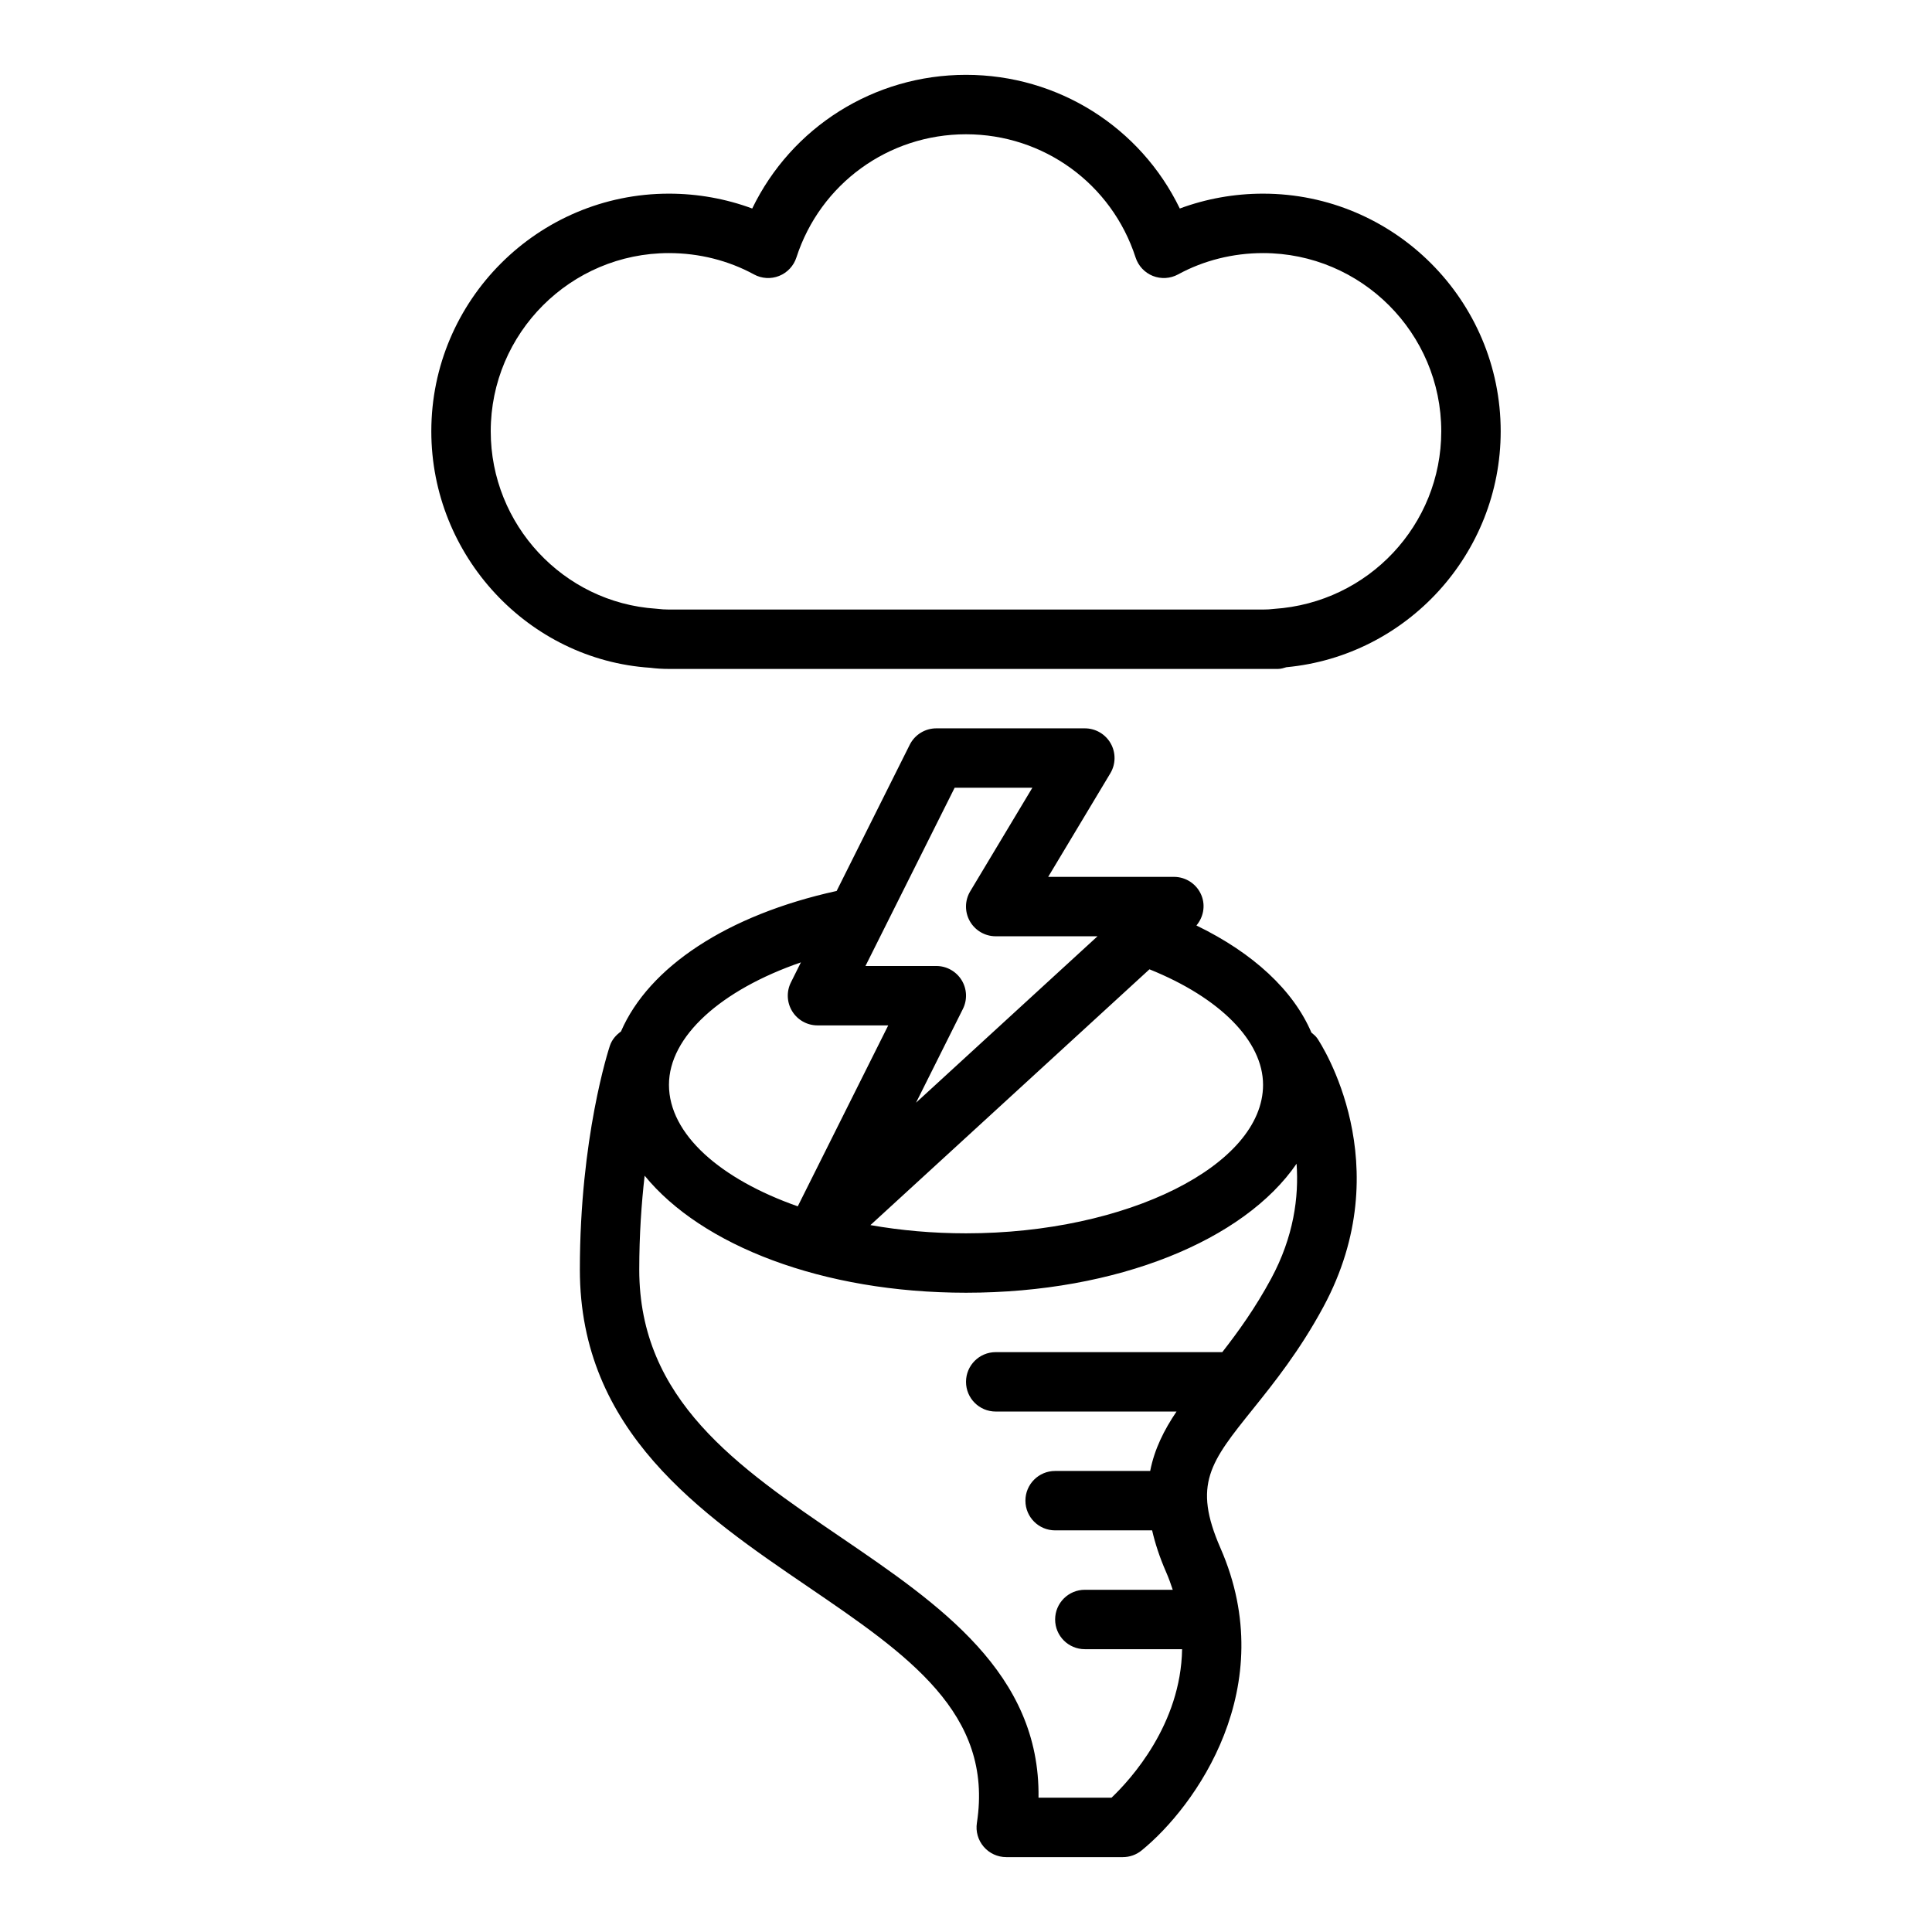
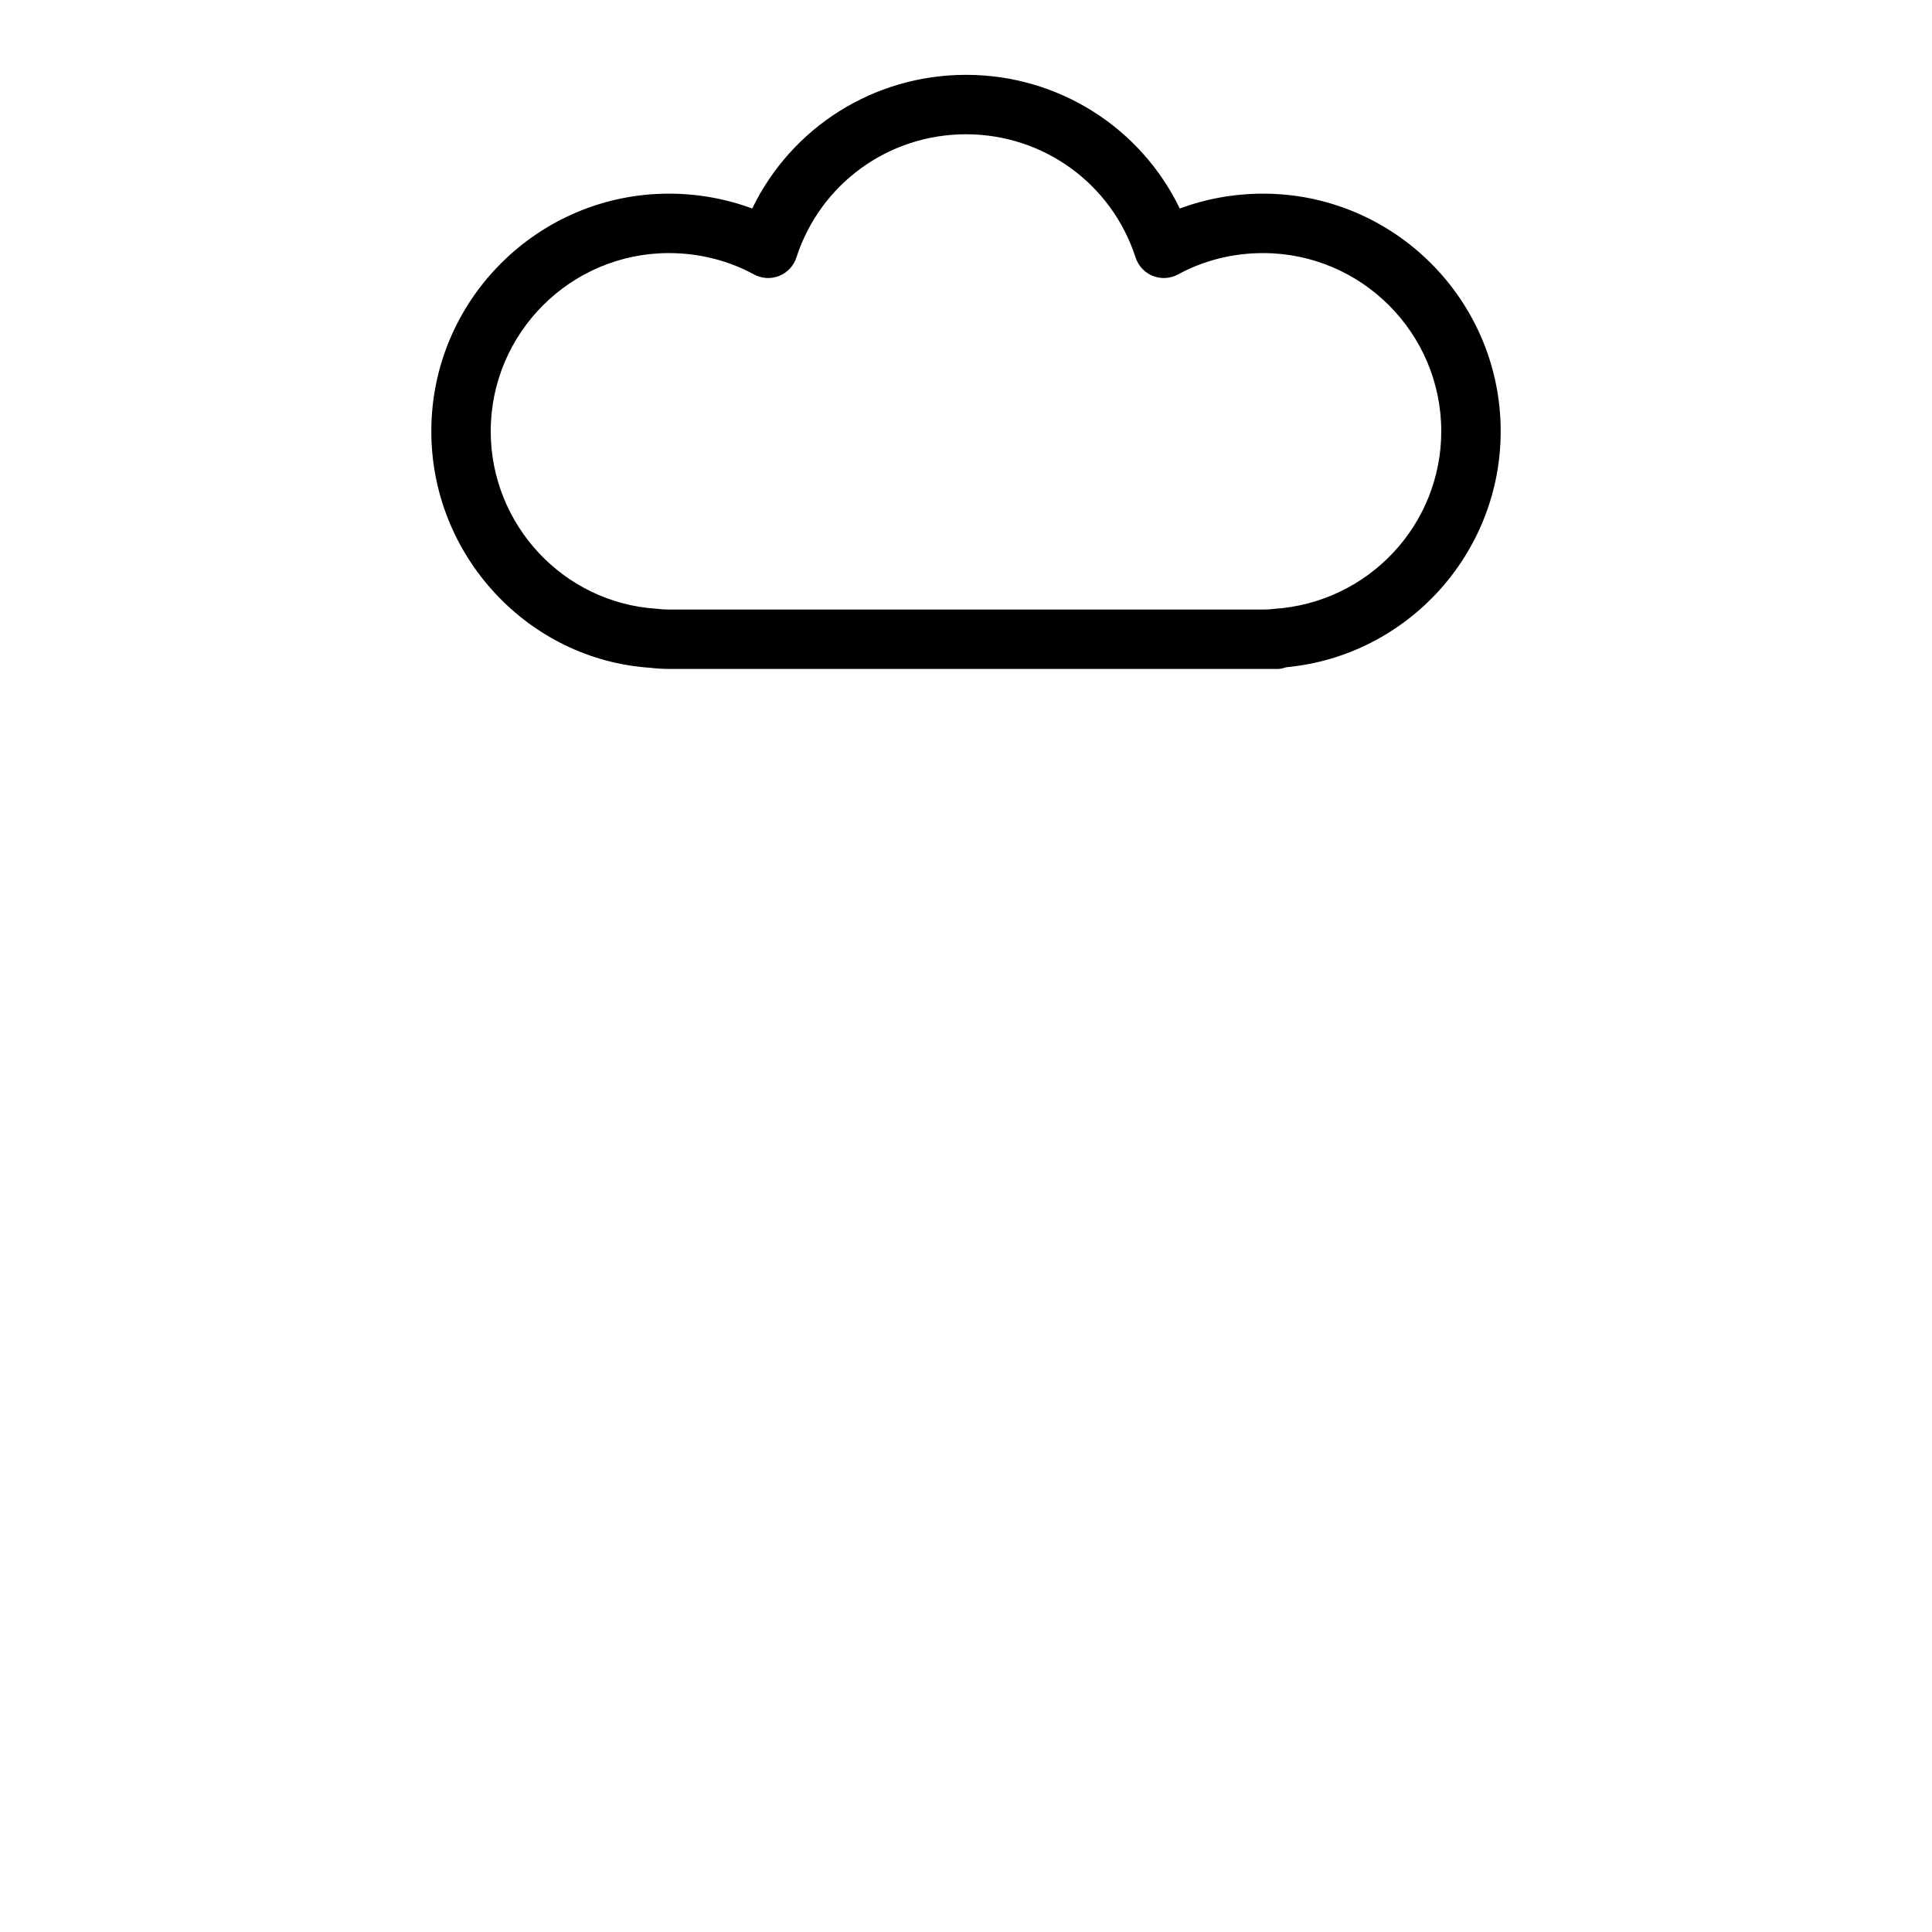
<svg xmlns="http://www.w3.org/2000/svg" fill="#000000" width="800px" height="800px" version="1.1" viewBox="144 144 512 512">
  <g>
    <path d="m478.72 195.32c-7.586 0-15.082 1.344-22.062 3.938-10.41-21.496-32.211-35.426-56.656-35.426s-46.25 13.926-56.656 35.426c-6.984-2.59-14.477-3.938-22.066-3.938-34.723 0-62.977 28.25-62.977 62.977 0 33.012 25.707 60.559 58.039 62.672 1.586 0.207 3.262 0.305 4.938 0.305h161.38c0.797 0 1.52-0.234 2.242-0.453 31.977-3.004 56.797-30.098 56.797-62.523 0-34.723-28.254-62.977-62.977-62.977zm2.938 110.04c-0.938 0.121-1.938 0.176-2.938 0.176h-157.44c-1 0-2-0.055-3.422-0.223-24.566-1.621-43.809-22.27-43.809-47.012 0-26.047 21.188-47.23 47.23-47.23 7.957 0 15.742 1.953 22.523 5.648 2.051 1.125 4.512 1.273 6.68 0.402 2.176-0.867 3.852-2.66 4.574-4.891 6.328-19.527 24.387-32.648 44.945-32.648 20.555 0 38.613 13.121 44.941 32.652 0.723 2.231 2.398 4.019 4.574 4.891 2.184 0.863 4.629 0.715 6.68-0.402 6.781-3.699 14.566-5.652 22.523-5.652 26.047 0 47.23 21.188 47.23 47.23 0 24.742-19.238 45.391-44.293 47.059z" />
-     <path d="m491.54 417.65c-4.781-11.191-15.383-21.062-30.477-28.387 1.828-2.18 2.426-5.16 1.383-7.856-1.172-3.031-4.086-5.027-7.34-5.027h-33.324l16.461-27.438c1.461-2.434 1.5-5.461 0.102-7.93-1.402-2.469-4.016-3.992-6.852-3.992h-39.359c-2.984 0-5.703 1.684-7.043 4.348l-19.371 38.746c-29.012 6.371-49.754 20.145-57.156 37.238-1.293 0.934-2.394 2.148-2.938 3.781-0.324 0.977-7.957 24.344-7.957 59.332 0 42.848 32.074 64.707 60.379 83.988 26.461 18.031 49.316 33.605 44.84 62.629-0.355 2.273 0.309 4.582 1.805 6.324 1.492 1.746 3.676 2.75 5.973 2.75h30.902c1.805 0 3.566-0.621 4.965-1.766 14.277-11.613 37.023-43.301 20.91-80.113-7.402-16.93-2.715-22.777 8.633-36.906 5.512-6.867 12.375-15.422 18.641-27.047 20.332-37.715-0.691-69.762-1.59-71.105-0.43-0.645-1.016-1.102-1.586-1.57zm-12.816 13.836c0 21.336-36.047 39.359-78.719 39.359-8.809 0-17.348-0.77-25.332-2.18l73.945-67.789c18.688 7.519 30.105 19.016 30.105 30.609zm-81.734-78.723h20.594l-16.461 27.438c-1.461 2.434-1.5 5.461-0.102 7.93 1.406 2.469 4.019 3.992 6.856 3.992h26.977l-48.094 44.098 12.414-24.836c1.223-2.441 1.09-5.34-0.348-7.66-1.438-2.312-3.965-3.727-6.695-3.727h-18.773zm-40.742 46.277-2.652 5.32c-1.215 2.441-1.078 5.336 0.355 7.652 1.434 2.316 3.965 3.727 6.691 3.727h18.75l-23.977 47.953c-20.465-7.191-34.133-19.07-34.133-32.207 0-12.805 13.762-25.133 34.965-32.445zm124.62 83.812c-4.203 7.789-8.695 14.02-12.949 19.48h-60.043c-4.352 0-7.871 3.523-7.871 7.871 0 4.348 3.519 7.871 7.871 7.871h47.914c-3.293 4.879-5.848 9.949-6.977 15.742l-25.195 0.004c-4.352 0-7.871 3.523-7.871 7.871 0 4.348 3.519 7.871 7.871 7.871h25.707c0.785 3.41 1.957 7.047 3.695 11.027 0.703 1.598 1.254 3.16 1.77 4.719h-23.297c-4.352 0-7.871 3.523-7.871 7.871s3.519 7.871 7.871 7.871h25.777c-0.332 19.91-13.566 34.465-18.707 39.359h-19.344c0.477-32.996-26.32-51.258-52.312-68.969-27.512-18.746-53.496-36.453-53.496-70.977 0-9.254 0.594-17.617 1.426-24.898 15.078 18.492 47.113 31.02 85.168 31.02 40.199 0 73.746-13.957 87.602-34.188 0.629 8.797-0.734 19.312-6.738 30.453z" />
  </g>
</svg>